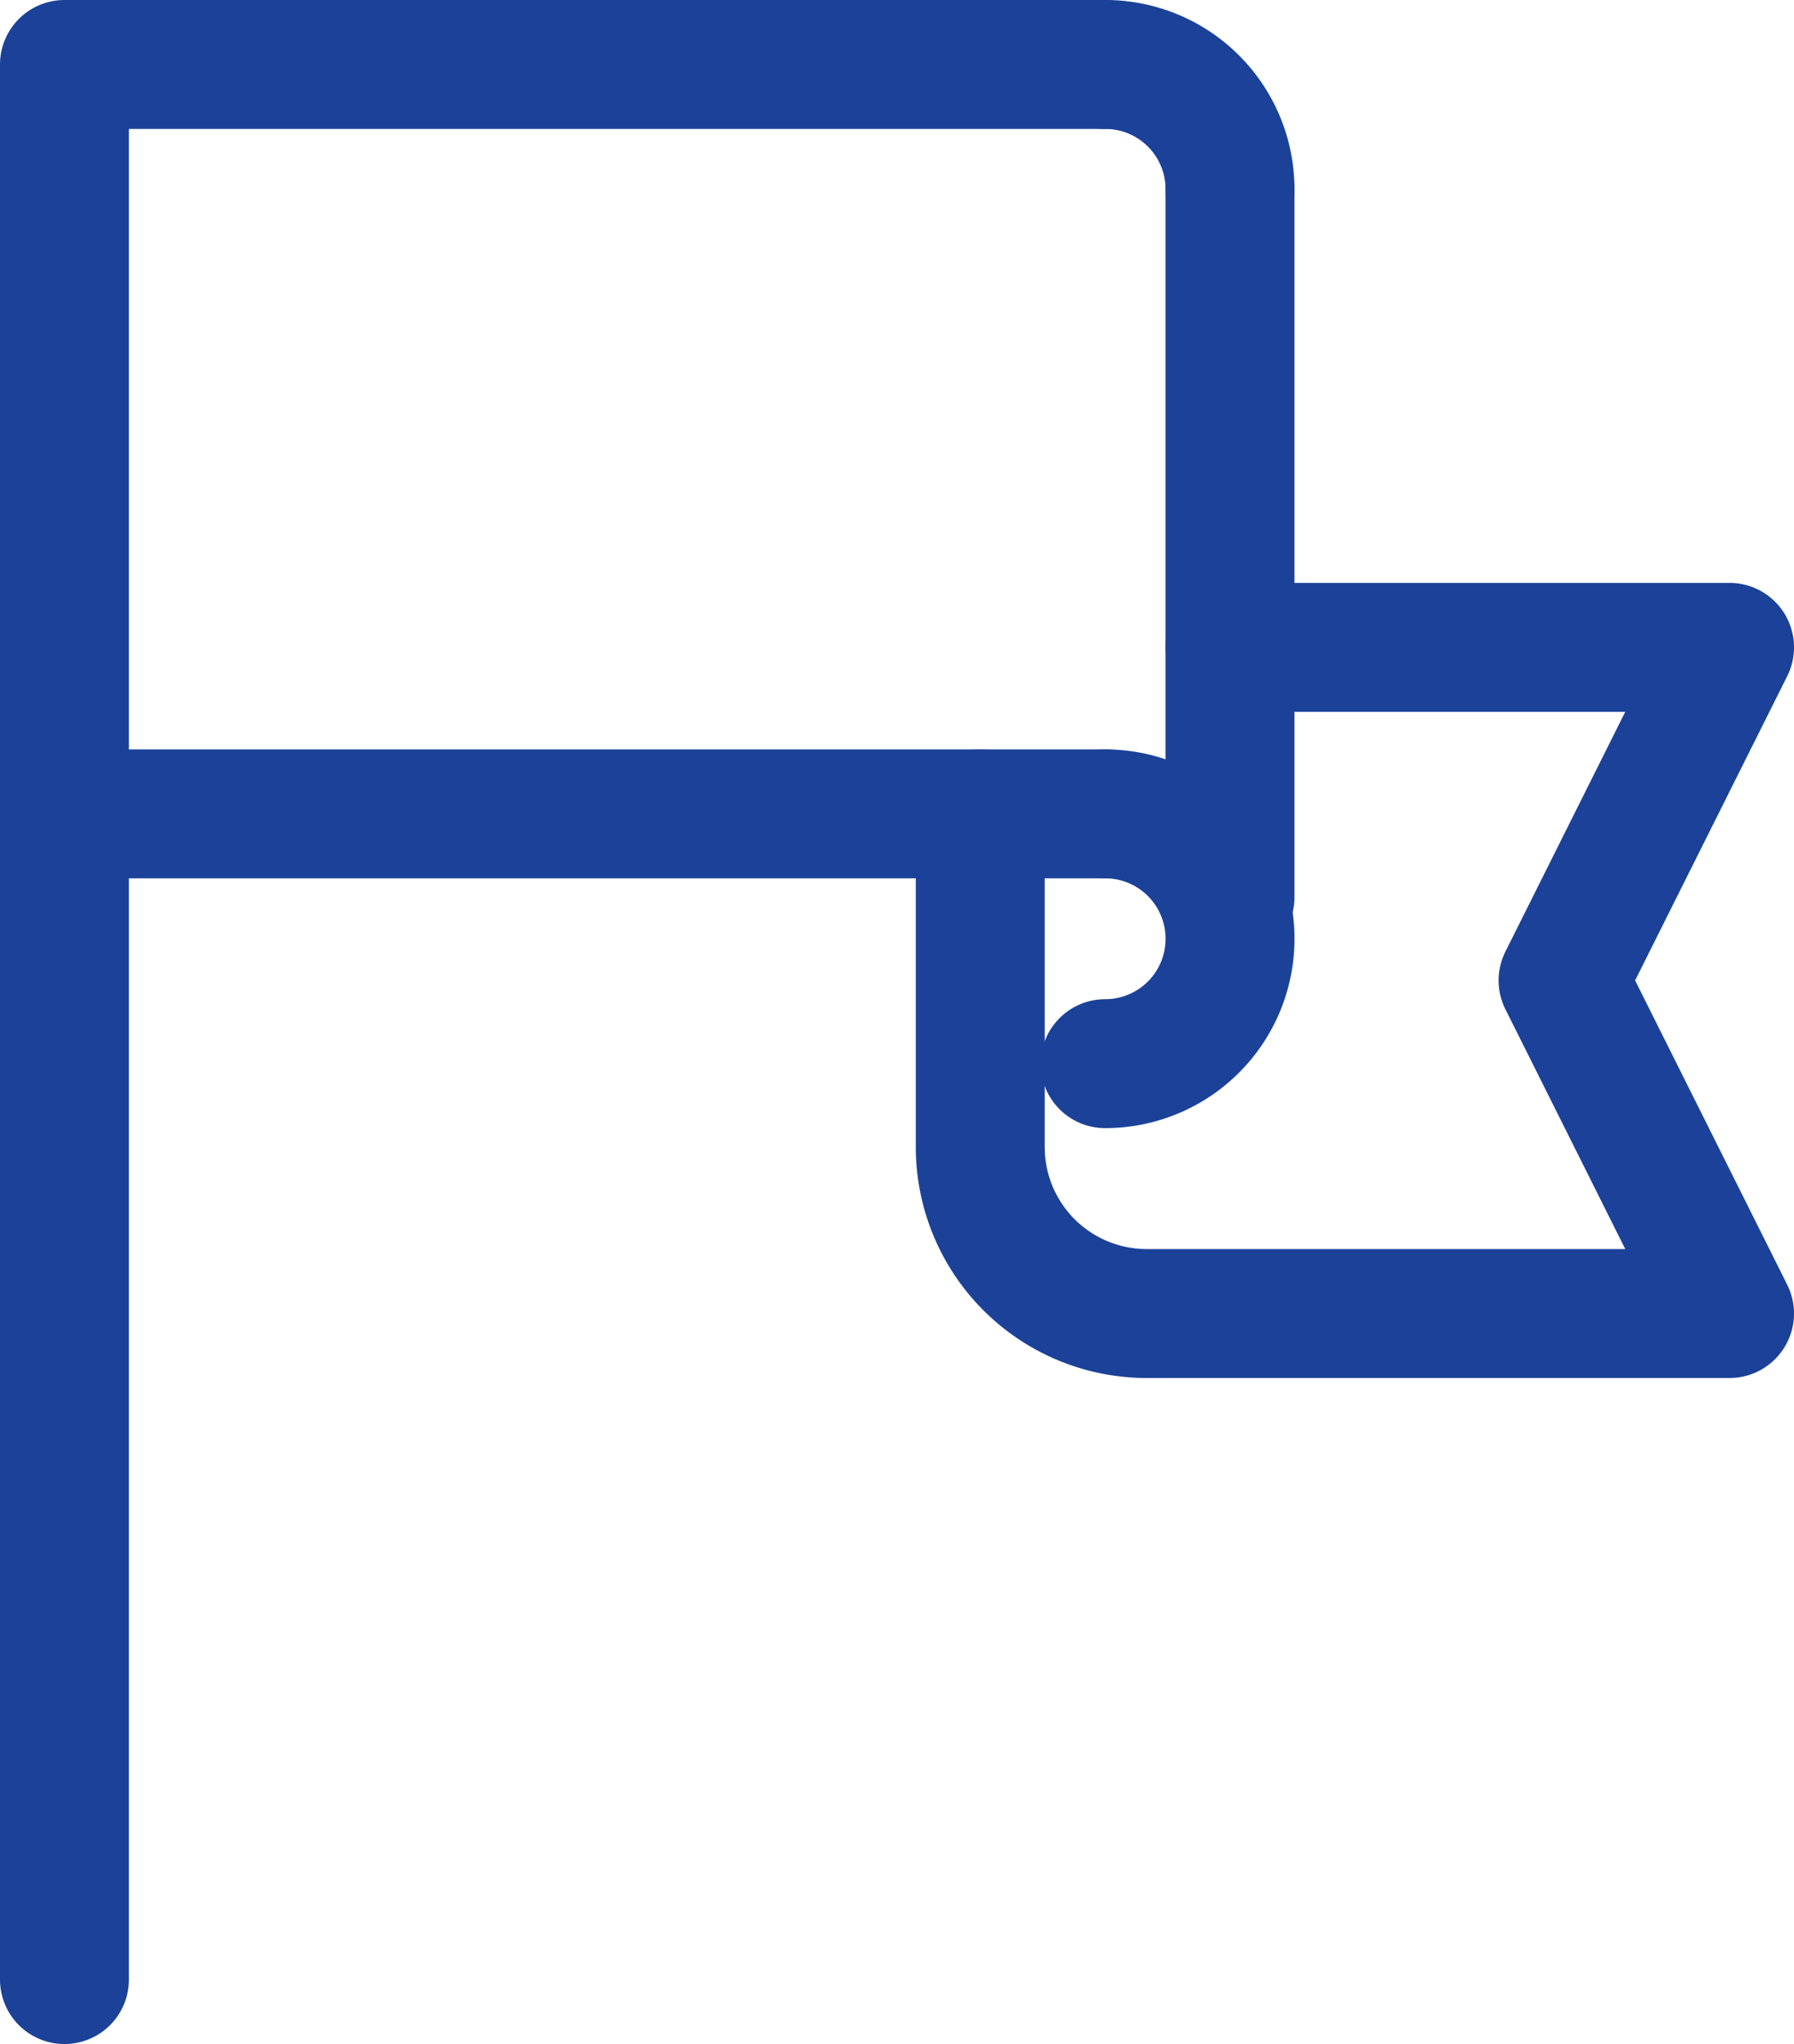
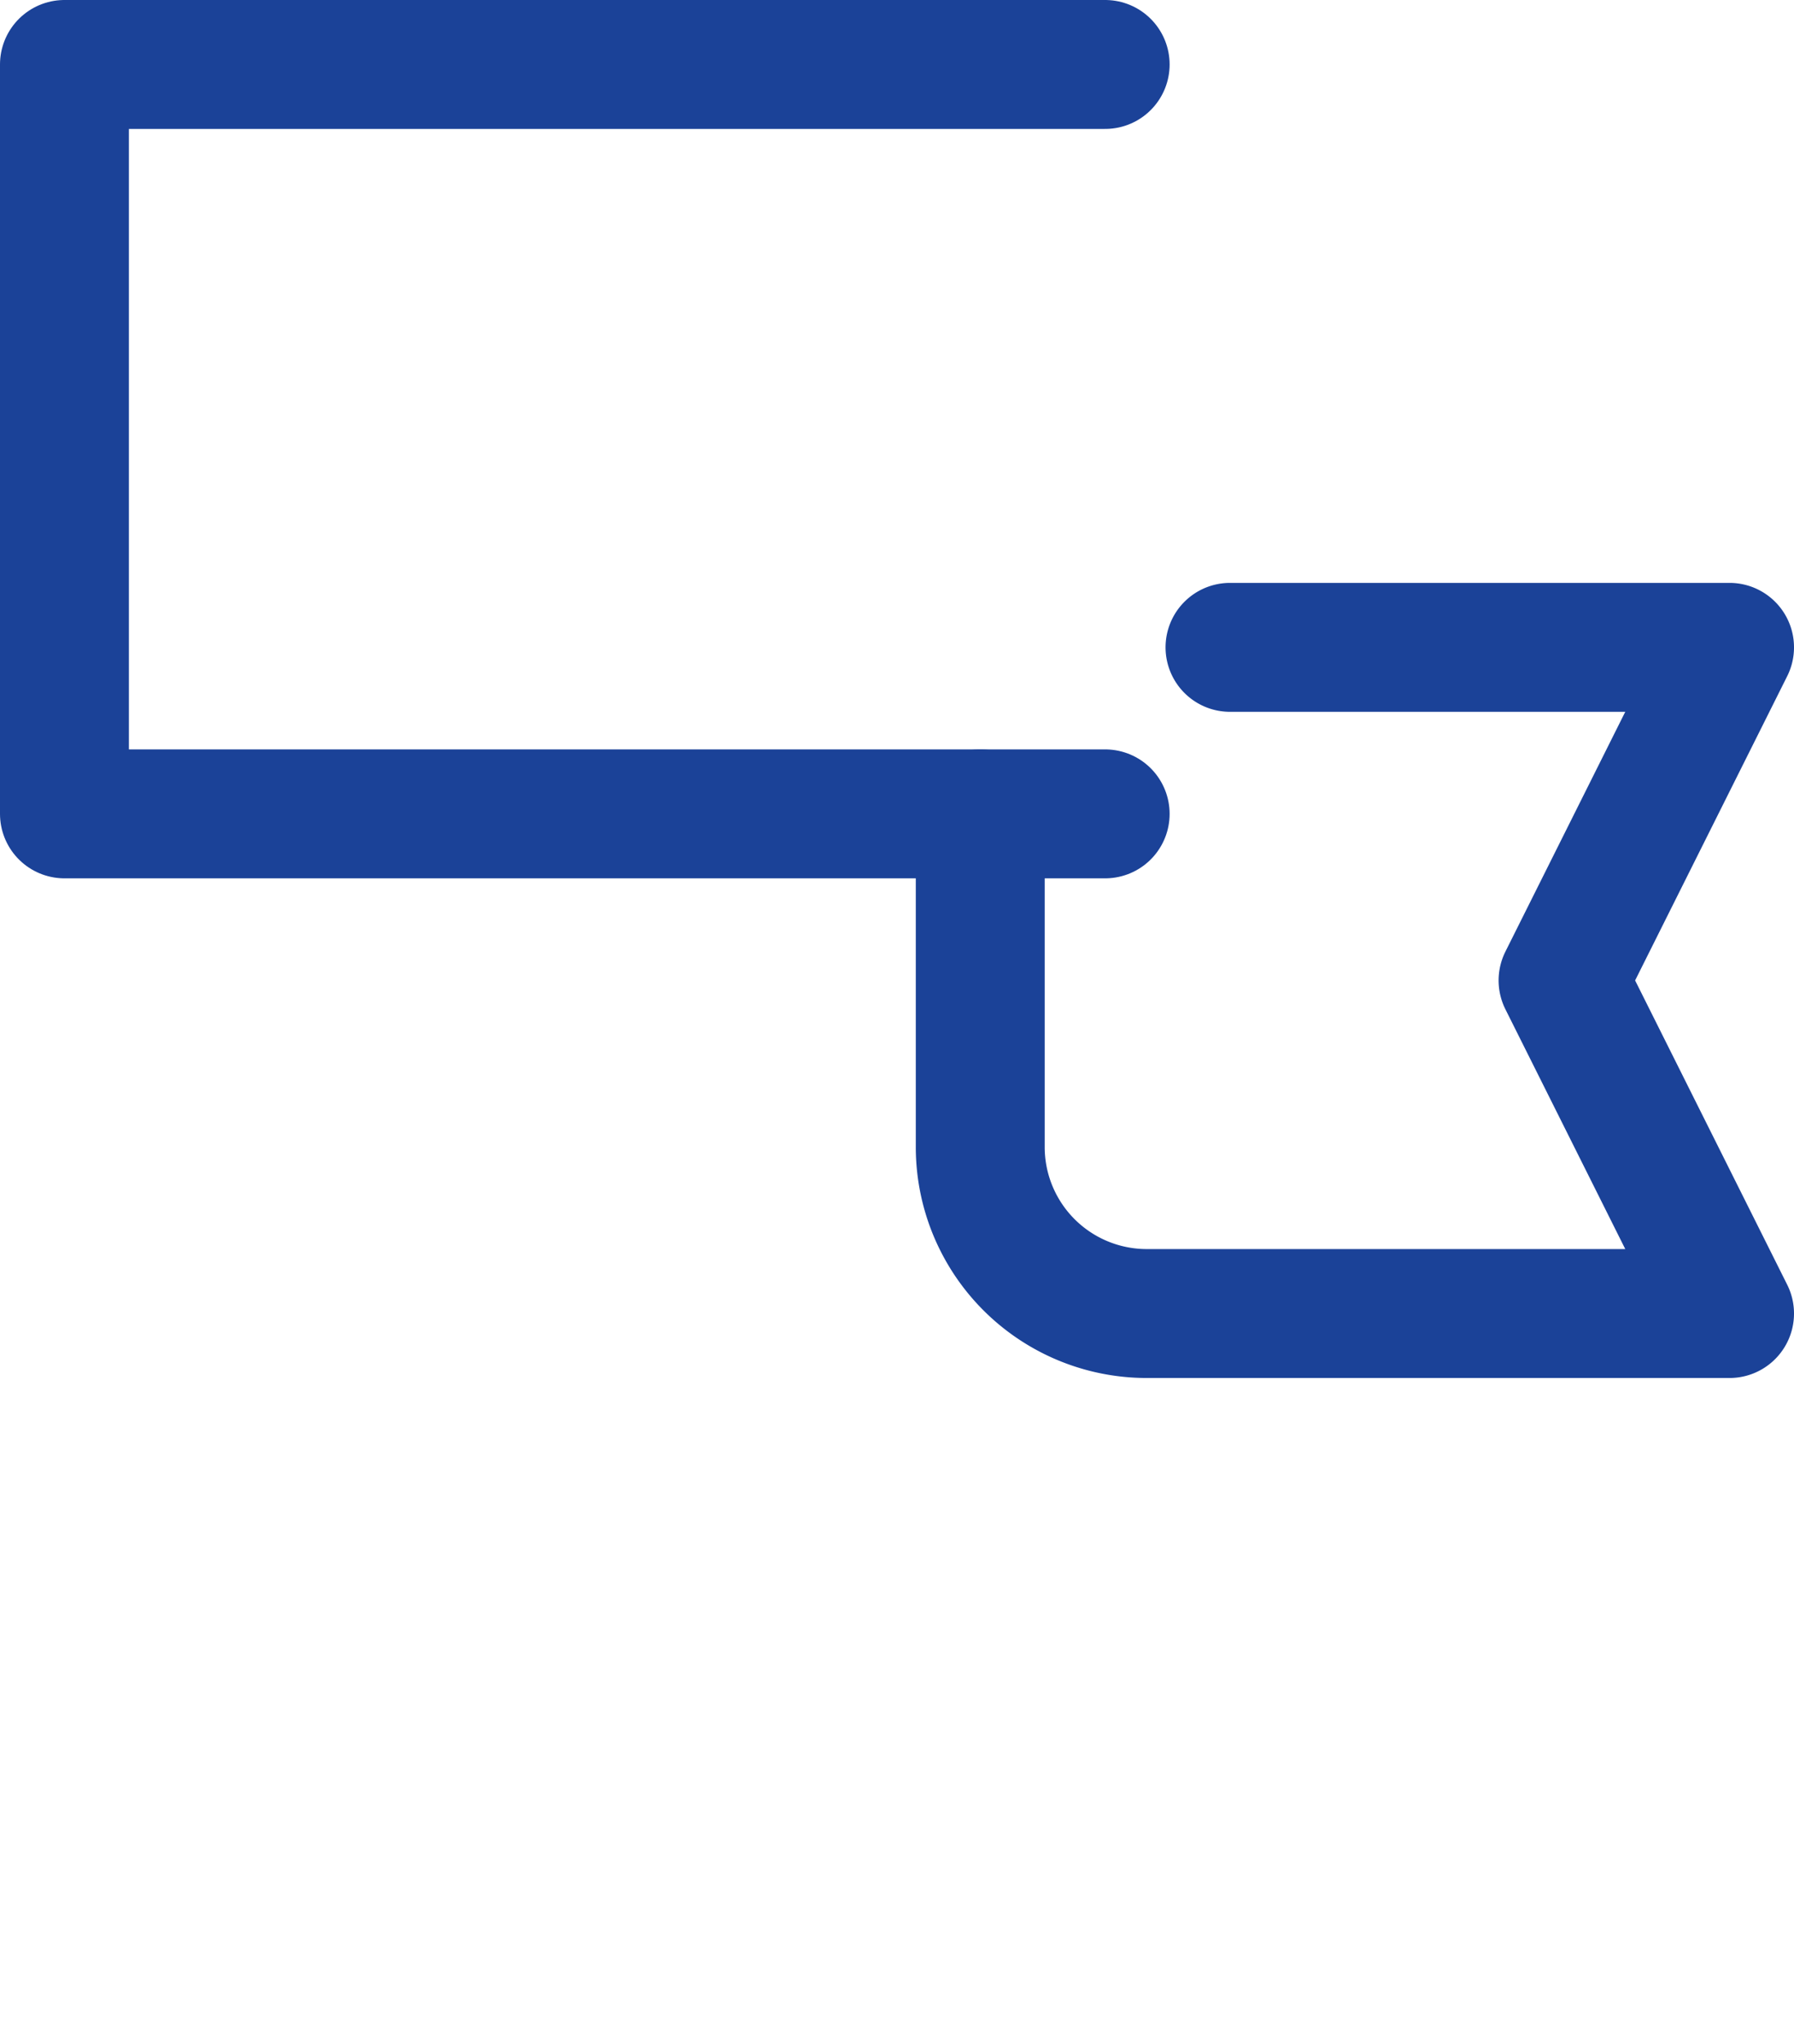
<svg xmlns="http://www.w3.org/2000/svg" width="27.833" height="31.708" viewBox="0 0 27.833 31.708">
  <g id="Group_1644" data-name="Group 1644" transform="translate(-1429.646 -1125.646)">
-     <path id="Path_1885" data-name="Path 1885" d="M13,9.5a1.937,1.937,0,1,1,0,3.875" transform="translate(1433.792 1128.771)" fill="none" stroke="#1b4298" stroke-linecap="round" stroke-linejoin="round" stroke-width="2" />
-     <path id="Path_1886" data-name="Path 1886" d="M14.937,2.438A1.935,1.935,0,0,0,13,.5" transform="translate(1433.792 1126.146)" fill="none" stroke="#1b4298" stroke-linecap="round" stroke-linejoin="round" stroke-width="2" />
    <path id="Path_1887" data-name="Path 1887" d="M16.646.5H.5V12.125H16.646" transform="translate(1430.146 1126.146)" fill="none" stroke="#1b4298" stroke-linecap="round" stroke-linejoin="round" stroke-width="2" />
-     <line id="Line_56" data-name="Line 56" y1="10.979" transform="translate(1448.729 1128.583)" fill="none" stroke="#1b4298" stroke-linecap="round" stroke-linejoin="round" stroke-width="2" />
-     <line id="Line_57" data-name="Line 57" y1="18.083" transform="translate(1430.646 1138.271)" fill="none" stroke="#1b4298" stroke-linecap="round" stroke-linejoin="round" stroke-width="2" />
    <path id="Path_1888" data-name="Path 1888" d="M15.375,7.5h7.75l-2.583,5.167,2.583,5.167H14.083A2.583,2.583,0,0,1,11.5,15.25V10.083" transform="translate(1433.354 1128.188)" fill="none" stroke="#1b4298" stroke-linecap="round" stroke-linejoin="round" stroke-width="2" />
  </g>
</svg>